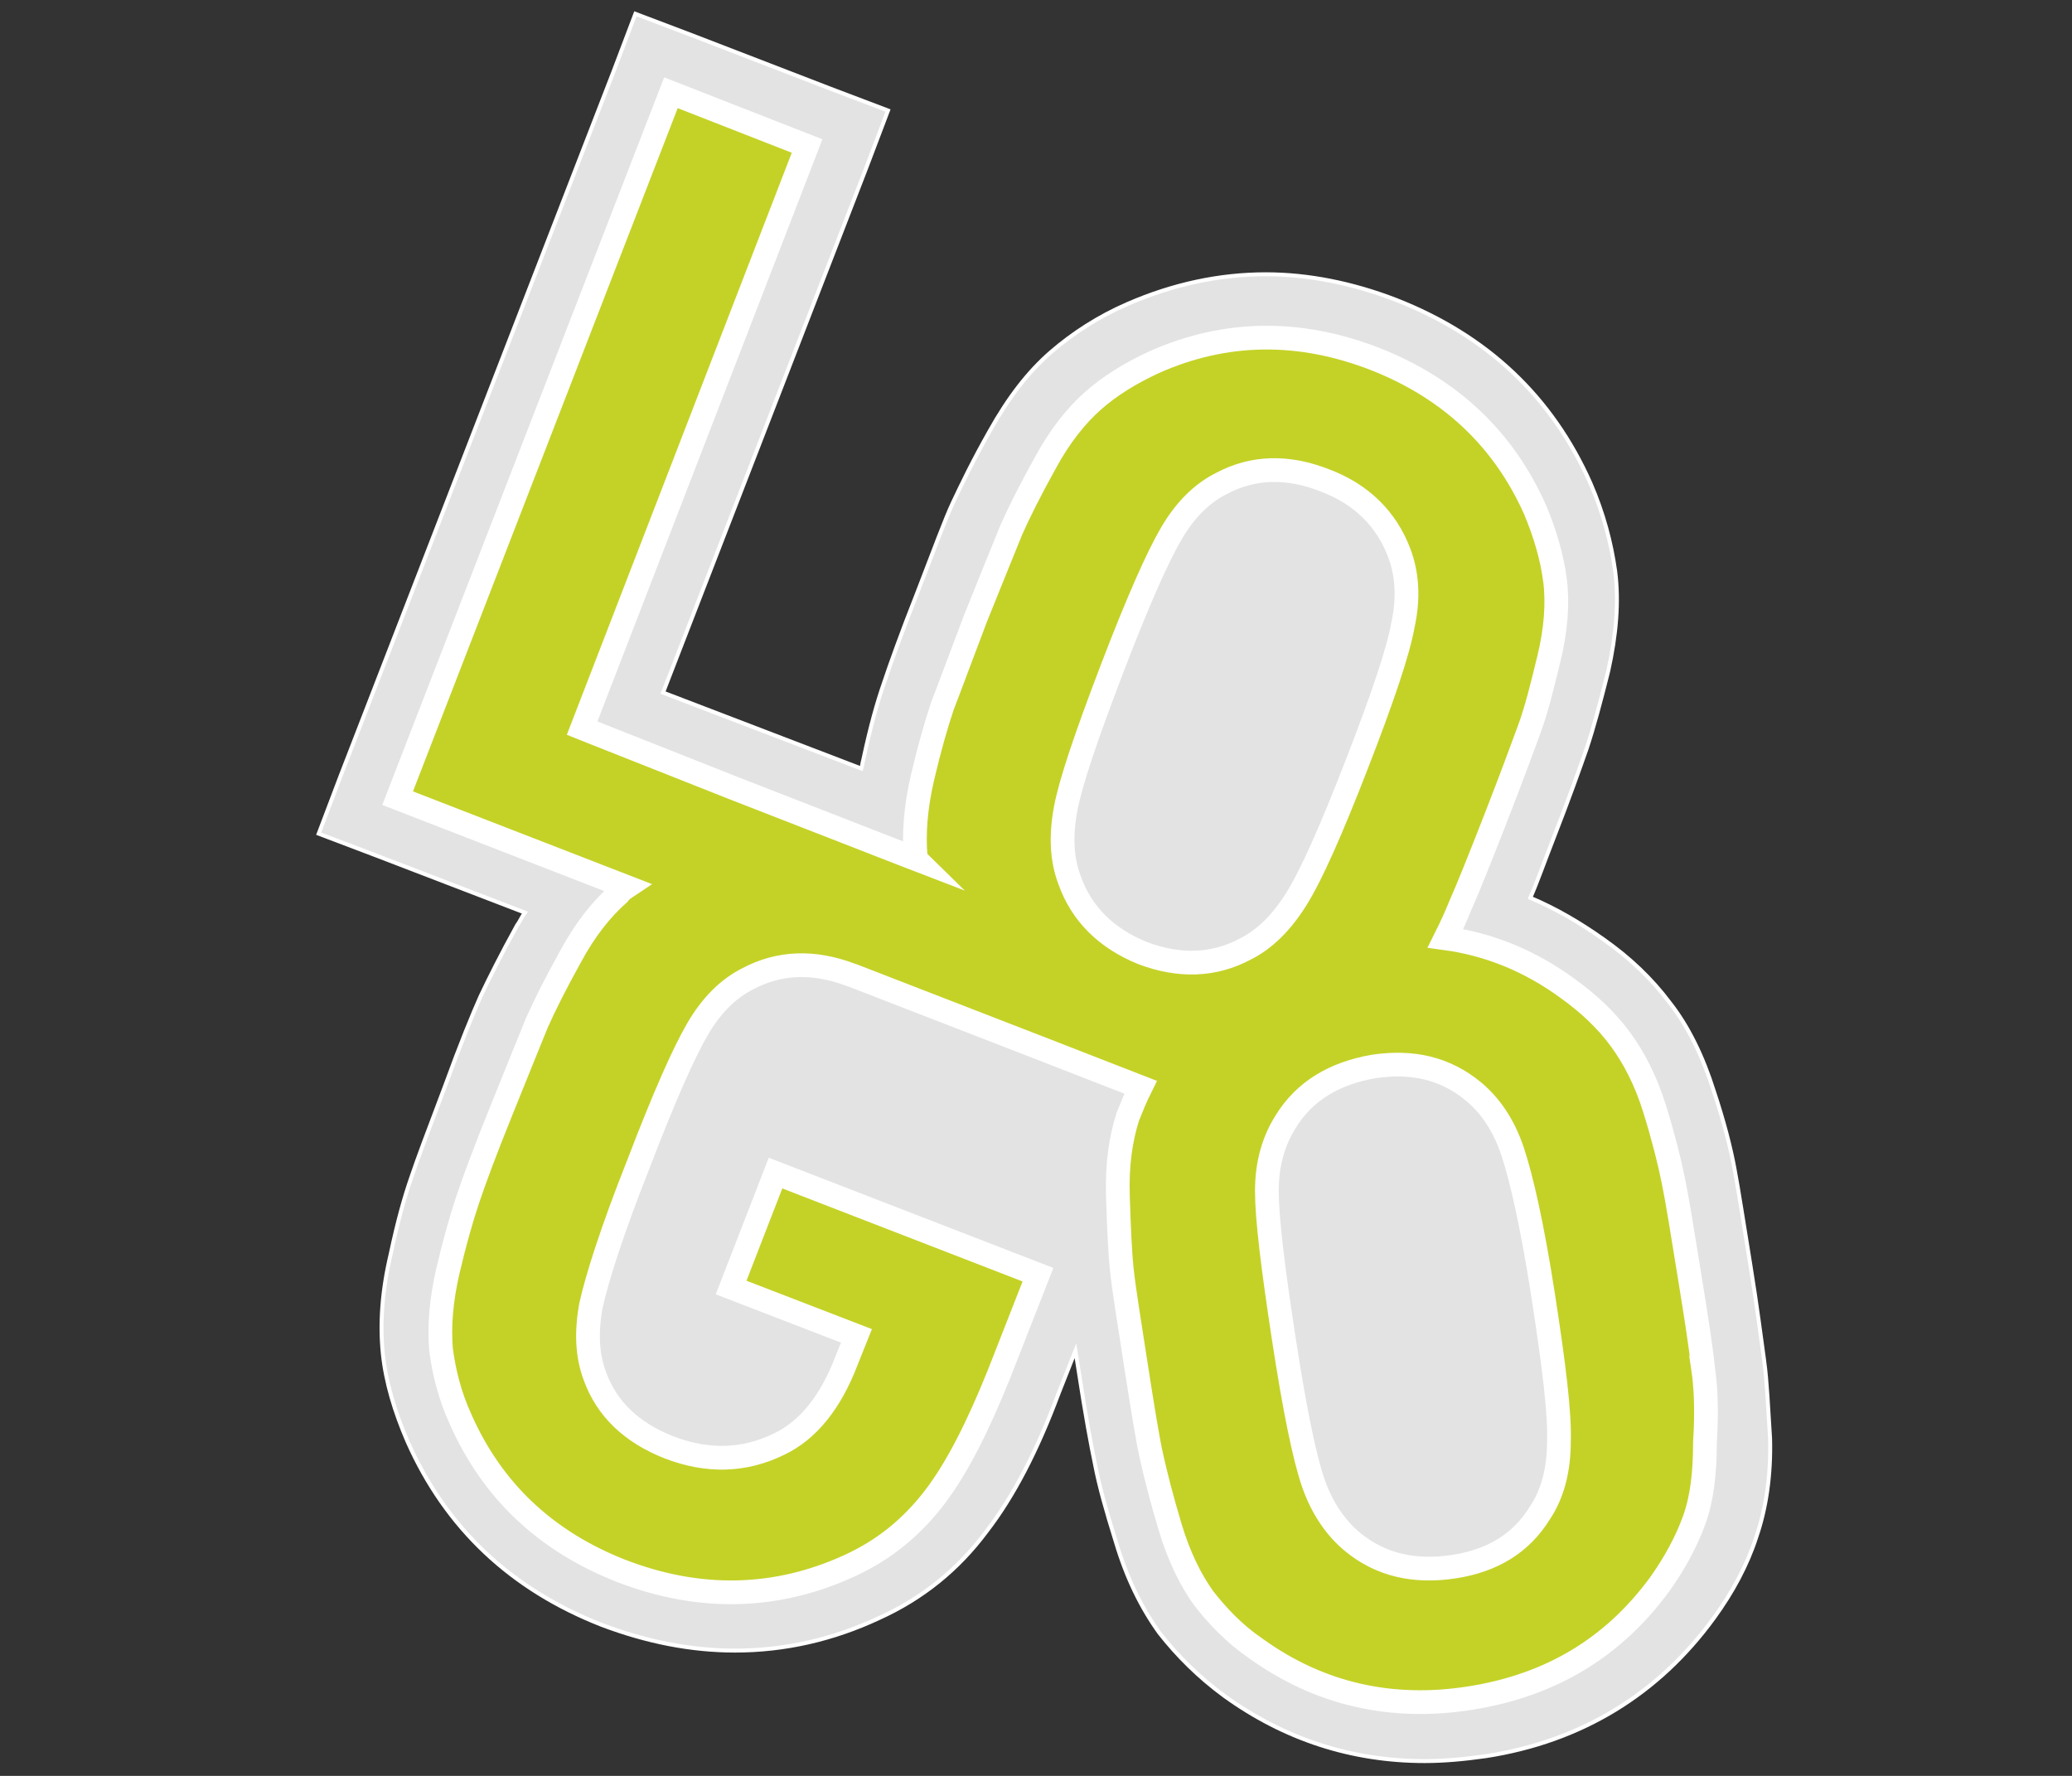
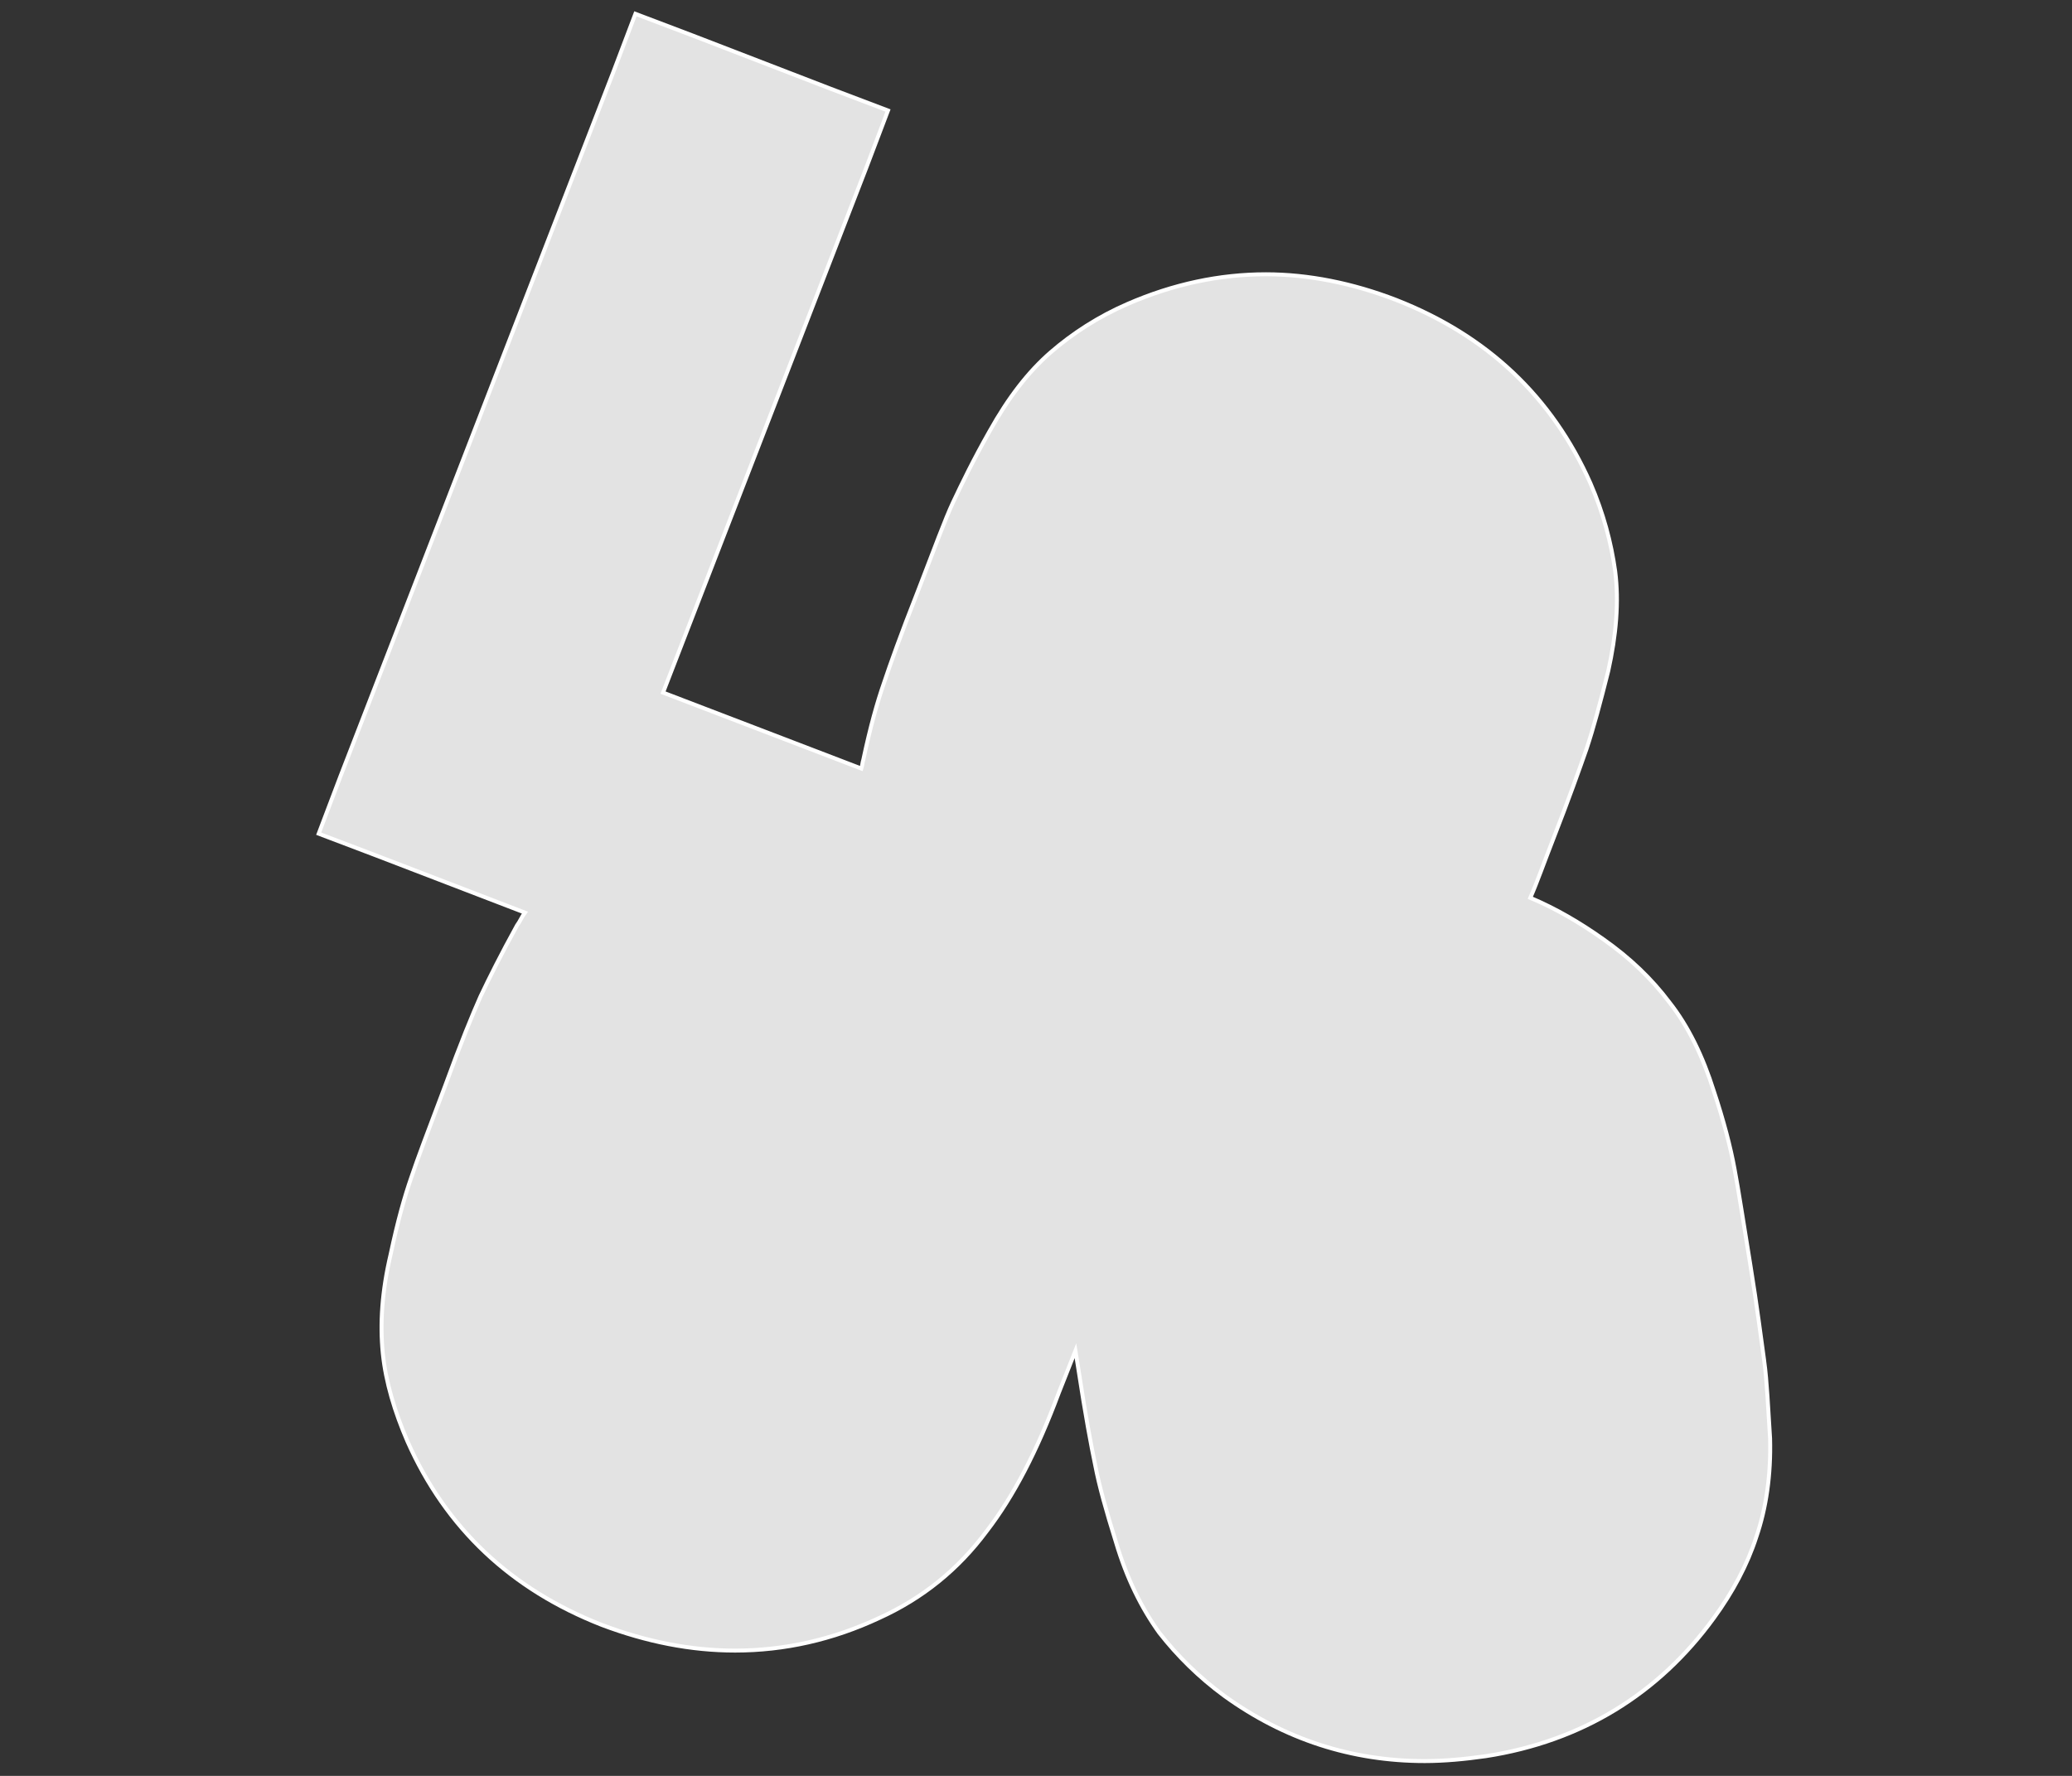
<svg xmlns="http://www.w3.org/2000/svg" viewBox="0 0 210 180">
  <rect x="0" y="0" width="210" height="180" fill="#333333" stroke="none" />
  <g stroke="#fff" stroke-miterlimit="10">
    <path fill="#e3e3e3" stroke-width=".401" d="M178.8 137.9c-.3-2.1-.7-5.4-1.4-9.7s-1.2-7.6-1.6-9.7c-.4-2.2-1.1-4.9-2.1-7.9-1.1-3.5-2.6-6.6-4.5-9-1.8-2.4-4-4.5-6.7-6.4-2.4-1.7-4.8-3.1-7.4-4.2.7-1.6 1.4-3.6 2.3-5.9 1.6-4.1 2.7-7.2 3.4-9.2.7-2.1 1.4-4.7 2.2-7.9.8-3.6 1.1-7 .7-10.1-.4-2.9-1.2-5.9-2.5-8.9-3.9-8.8-10.5-15-19.7-18.6-4.4-1.7-8.9-2.6-13.2-2.6-4.7 0-9.4 1-14 3-3 1.3-5.6 3-7.8 4.9-2.3 2-4.3 4.6-6.2 8-1.7 3-2.8 5.3-3.7 7.2-.8 1.7-1.9 4.7-3.6 9.1-1.7 4.3-2.8 7.4-3.4 9.2-.7 2-1.4 4.5-2.1 7.8-.1.3-.1.6-.2.9l-10.7-4.1-9.4-3.6L87.8 17l2.2-5.8L84.2 9l-14-5.4-5.8-2.2-2.2 5.8-27.7 71.5-2.2 5.8 5.8 2.2 15.1 5.8c-.3.4-.5.9-.8 1.3-1.6 2.9-2.8 5.3-3.7 7.2-.8 1.8-2 4.7-3.6 9.1-1.7 4.5-2.8 7.4-3.4 9.2-.7 2-1.4 4.5-2.1 7.8-.9 3.8-1.1 7.1-.8 10.1.3 2.9 1.2 5.9 2.5 8.9 3.9 8.8 10.5 15 19.7 18.6 4.5 1.7 9 2.6 13.5 2.6 5 0 9.9-1.1 14.6-3.3 4.4-2 8-4.9 10.9-8.8 2.7-3.5 5.1-8.1 7.3-14l1.7-4.3c.1.6.2 1.3.3 1.9.7 4.6 1.3 7.8 1.7 9.7.4 2.1 1.1 4.6 2.1 7.8 1.1 3.7 2.6 6.7 4.4 9.2 1.8 2.3 4 4.5 6.6 6.4 6.1 4.4 12.9 6.6 20.3 6.6 2 0 4.1-.2 6.2-.5 9.7-1.5 17.5-6.3 23.1-14 1.9-2.6 3.4-5.4 4.3-8.2 1-2.9 1.5-6.3 1.4-10-.2-3-.3-5.7-.6-7.9z" />
-     <path fill="#c4d227" stroke-width="2.406" d="M172.6 138.6c-.2-2-.7-5.2-1.4-9.5s-1.2-7.5-1.6-9.4c-.4-2-1-4.4-1.9-7.3s-2.1-5.2-3.5-7.1-3.2-3.6-5.3-5.1c-3.8-2.8-8-4.5-12.4-5.1.6-1.2 1.1-2.3 1.5-3.3.8-1.8 2-4.8 3.6-8.9s2.7-7.1 3.4-9 1.3-4.3 2-7.2c.7-2.9.9-5.6.6-7.9-.3-2.3-1-4.7-2-7.1-3.2-7.2-8.6-12.3-16.2-15.3-7.7-3-15.2-2.9-22.4.3-2.4 1.1-4.5 2.4-6.2 3.9s-3.4 3.6-4.9 6.4c-1.5 2.7-2.6 4.9-3.4 6.7-.7 1.7-1.9 4.7-3.6 8.9-1.6 4.2-2.7 7.2-3.4 9-.6 1.8-1.3 4.2-2 7.2s-.9 5.7-.7 8c0 .1 0 .2.1.3l-1.3-.5-17.2-6.7L60 74.2l-1-.4 22.8-59L68 9.4 40.3 80.9l23.2 9c-.3.2-.6.4-.8.7-1.7 1.5-3.4 3.6-4.9 6.4-1.5 2.7-2.6 4.9-3.4 6.7-.7 1.7-1.9 4.7-3.6 8.9s-2.8 7.2-3.4 9c-.6 1.8-1.3 4.2-2 7.2s-.9 5.7-.7 8c.3 2.3.9 4.7 2 7.1 3.2 7.2 8.6 12.3 16.2 15.3 8 3.1 15.8 2.9 23.2-.5 3.5-1.6 6.3-3.9 8.6-6.9 2.3-3 4.4-7.2 6.5-12.4l4-10.2-26.6-10.3-4.5 11.6 12.7 4.9-1 2.5c-1.6 4.2-3.9 7.1-6.9 8.5-3.5 1.7-7.2 1.8-11.1.3-3.8-1.5-6.3-3.9-7.5-7.2-.8-2.1-.9-4.5-.4-7.2.6-2.7 2.1-7.5 4.8-14.3 2.6-6.8 4.6-11.3 6-13.7 1.4-2.4 3.1-4.1 5.1-5.1 3.2-1.7 6.7-1.8 10.4-.4l.3.1 19.6 7.6 9.5 3.7c-.5 1-.9 2-1.3 3-.7 2.2-1.1 4.8-1 8 .1 3.1.2 5.6.4 7.5.2 1.9.7 5 1.4 9.5s1.2 7.6 1.6 9.4c.4 1.8 1 4.2 1.9 7.2s2.1 5.4 3.4 7.2c1.4 1.8 3.1 3.6 5.3 5.1 6.4 4.6 13.7 6.3 21.8 5s14.4-5.1 19.1-11.5c1.5-2.1 2.7-4.3 3.5-6.5s1.1-4.8 1.1-7.9c.2-3.1.1-5.6-.2-7.6zm-64.2-49.4c-.8-2.1-.9-4.5-.4-7.2s2.1-7.4 4.7-14.2 4.6-11.3 6-13.7 3.1-4.1 5.1-5.1c3.2-1.7 6.7-1.8 10.5-.3 3.7 1.4 6.2 3.9 7.5 7.3.8 2.1 1 4.5.4 7.3-.5 2.8-2.1 7.5-4.7 14.2-2.6 6.7-4.6 11.2-6.1 13.6s-3.2 4.1-5.2 5.1c-3.2 1.7-6.7 1.8-10.4.4-3.7-1.5-6.2-4-7.4-7.4zm47.7 64.1c-1.9 3.1-4.8 4.9-8.8 5.5s-7.4-.2-10.2-2.5c-1.7-1.4-3.1-3.4-4-6s-1.9-7.5-3-14.7-1.7-12.1-1.7-14.9.7-5.1 1.9-7c1.9-3.1 4.9-4.9 8.9-5.6 4-.6 7.3.2 10.1 2.5 1.7 1.4 3.1 3.4 4 6.1s2 7.5 3.1 14.6 1.7 12 1.6 14.8c0 3-.7 5.4-1.9 7.2z" />
  </g>
</svg>